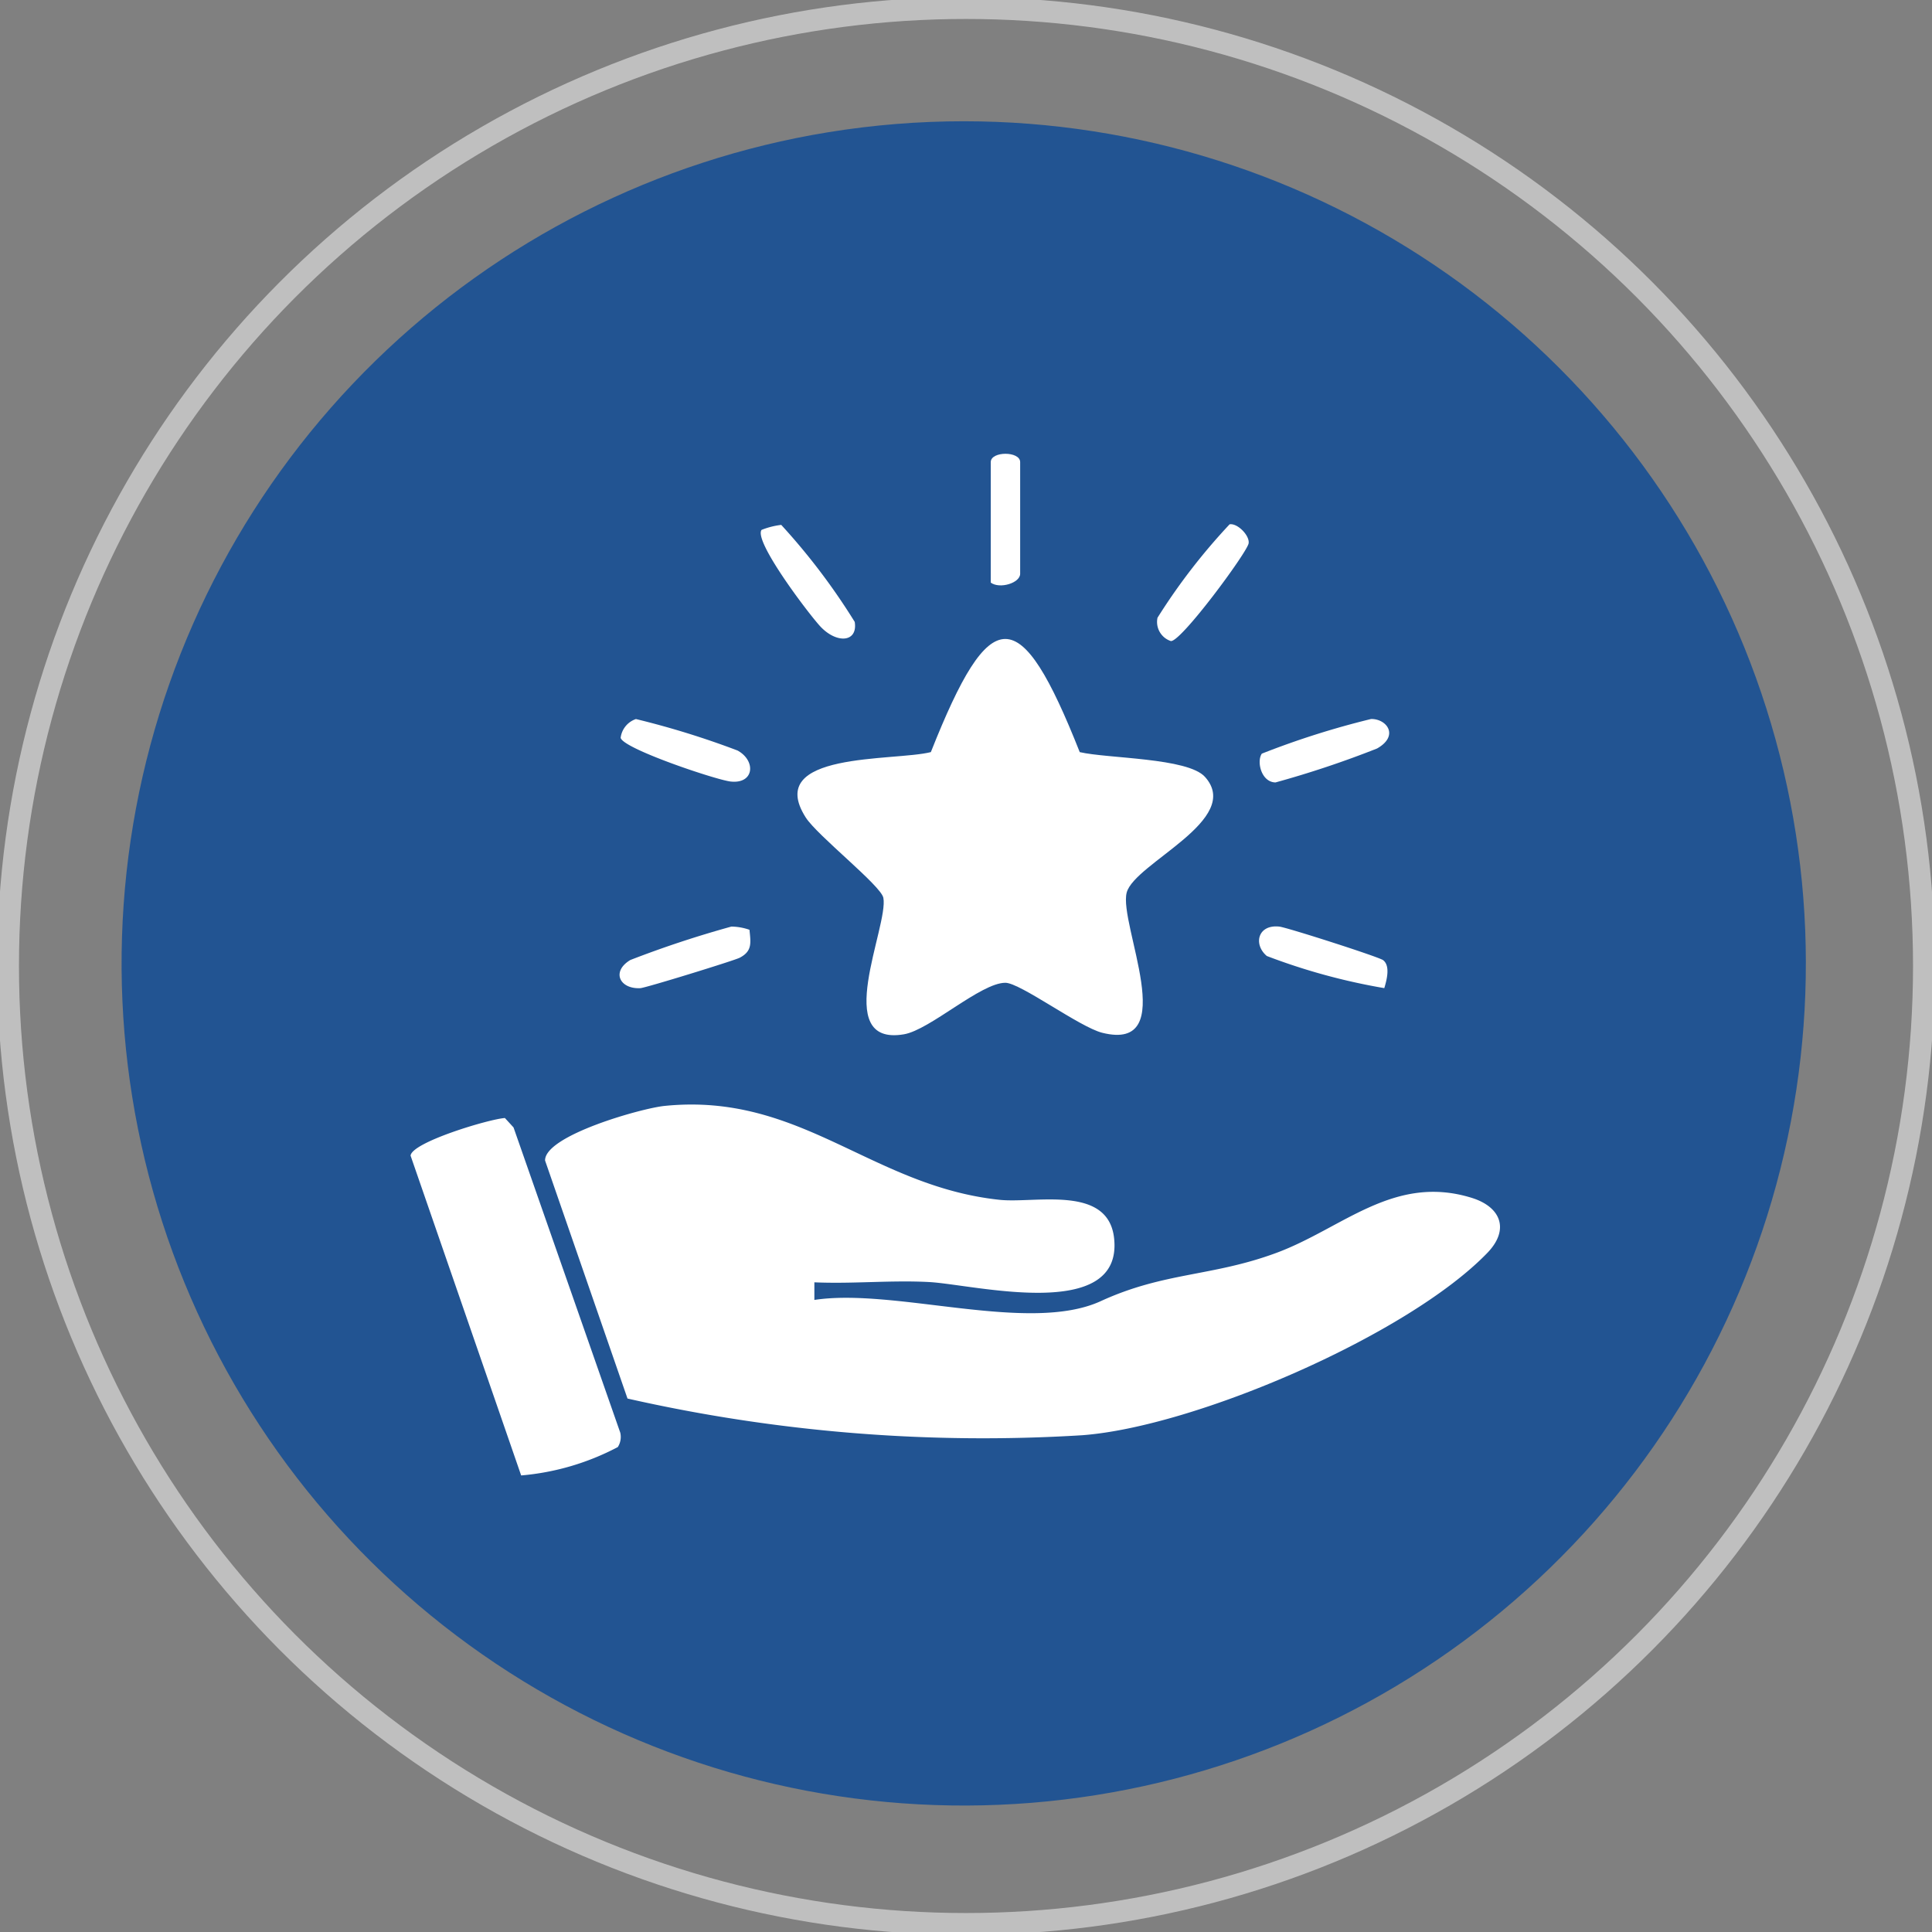
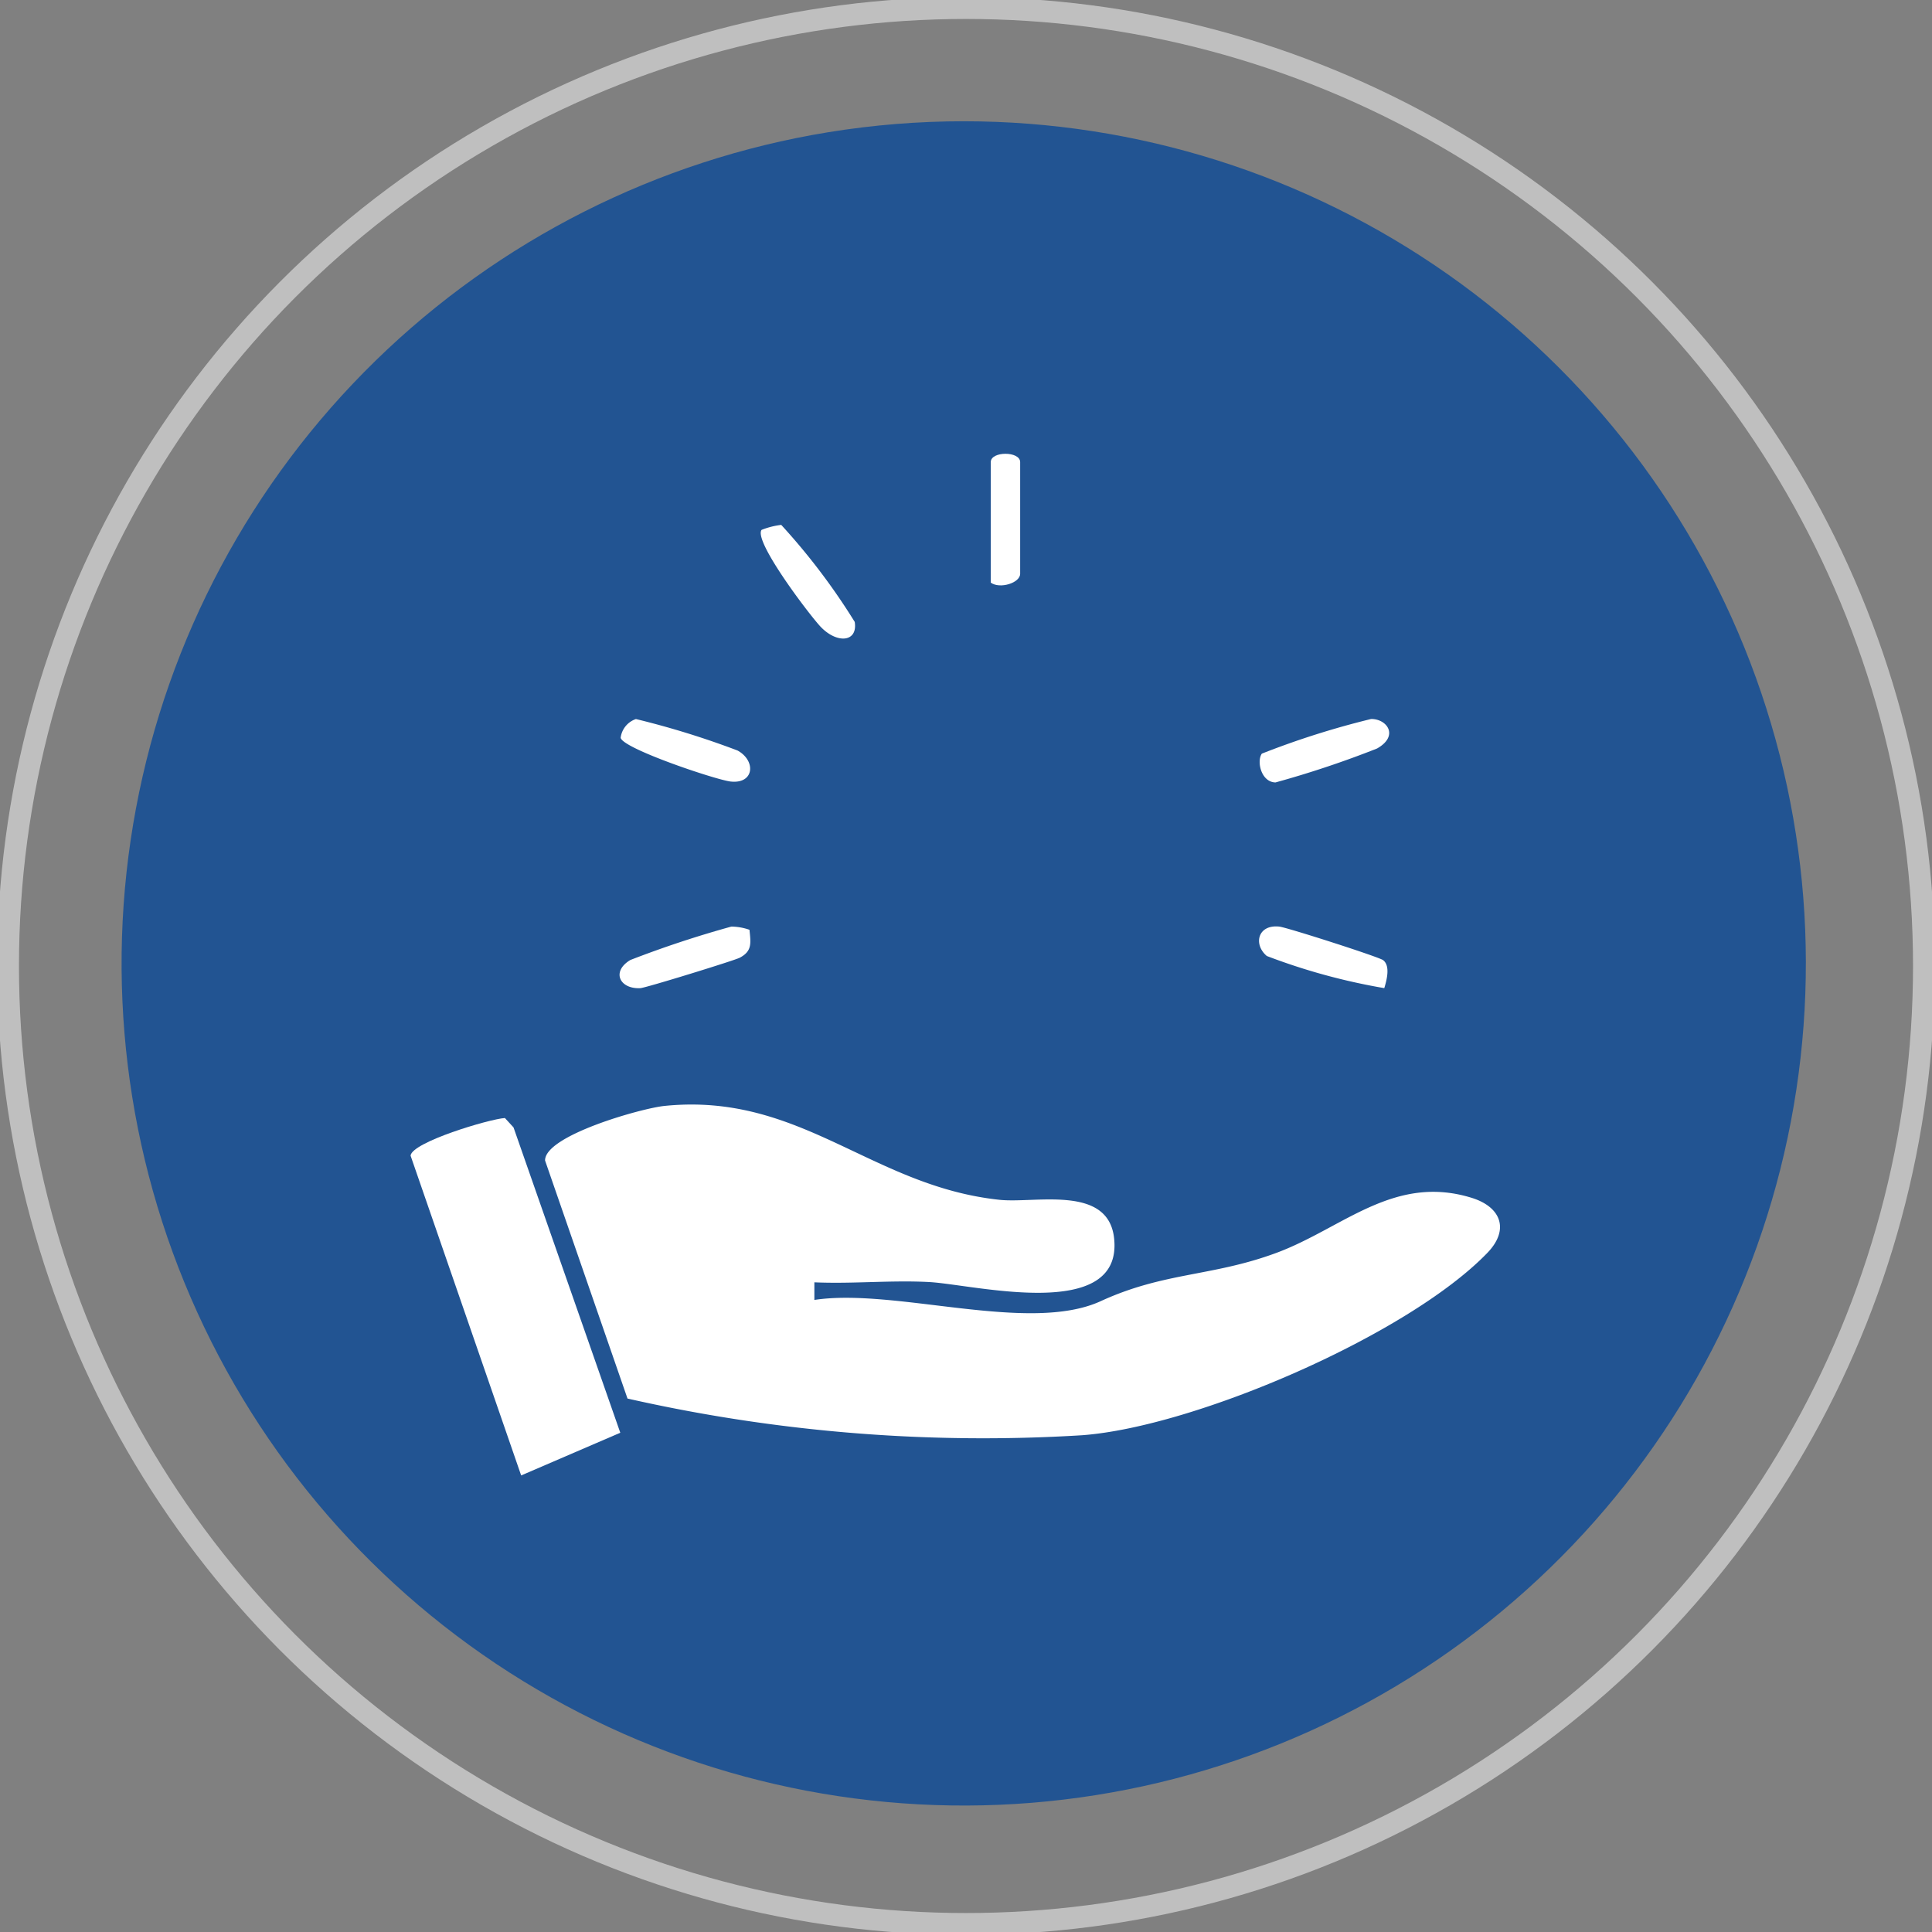
<svg xmlns="http://www.w3.org/2000/svg" width="59.54" height="59.54" viewBox="0 0 59.54 59.54">
  <rect x="0" y="0" width="59.54" height="59.54" fill="#808080" stroke="none" />
  <defs>
    <clipPath id="clip-path">
      <path id="Path_347" data-name="Path 347" d="M26.837,5.4a25.953,25.953,0,1,0,4.185-.338,25.979,25.979,0,0,0-4.185.338" transform="translate(-5.008 -5.059)" fill="#225492" />
    </clipPath>
    <clipPath id="clip-path-2">
      <rect id="Rectangle_193" data-name="Rectangle 193" width="59.54" height="59.54" fill="none" />
    </clipPath>
  </defs>
  <g id="Personalized_Assistance" data-name="Personalized Assistance" transform="translate(0 0)">
    <g id="Group_168" data-name="Group 168" transform="translate(3.696 3.734)">
      <g id="Group_167" data-name="Group 167" clip-path="url(#clip-path)">
        <rect id="Rectangle_192" data-name="Rectangle 192" width="55.878" height="53.923" transform="translate(-1.956 -0.002)" fill="#225492" />
      </g>
    </g>
    <g id="Group_170" data-name="Group 170" transform="translate(0 0)">
      <g id="Group_169" data-name="Group 169" clip-path="url(#clip-path-2)">
        <circle id="Ellipse_31" data-name="Ellipse 31" cx="29.522" cy="29.522" r="29.522" transform="translate(0.248 0.248)" fill="none" stroke="#bfbfbf" stroke-miterlimit="10" stroke-width="0.673" />
        <path id="Path_348" data-name="Path 348" d="M31.059,51.6v.542c2.489-.379,6.607,1.054,8.825.038,1.958-.9,3.422-.754,5.4-1.483,2.052-.756,3.63-2.447,6.036-1.7.9.281,1.169.978.482,1.692-2.436,2.528-9.009,5.366-12.494,5.623A49.649,49.649,0,0,1,25.3,55.181L22.76,47.846c-.015-.771,2.975-1.612,3.681-1.683,4.2-.426,6.372,2.476,10.328,2.894,1.1.116,3.36-.478,3.529,1.2.261,2.584-4.323,1.409-5.7,1.334-1.172-.063-2.368.061-3.541.008" transform="translate(-5.962 -12.081)" fill="#fff" />
-         <path id="Path_349" data-name="Path 349" d="M42,30.168c.864.2,3.326.171,3.858.762,1.189,1.32-2.173,2.658-2.412,3.567-.253.959,1.693,4.933-.753,4.32-.7-.176-2.528-1.541-2.986-1.541-.76,0-2.323,1.452-3.127,1.588-2.266.385-.463-3.336-.633-4.207-.073-.376-2.031-1.911-2.392-2.475-1.3-2.038,2.729-1.728,3.856-2.015,1.842-4.649,2.746-4.649,4.588,0" transform="translate(-8.724 -6.989)" fill="#fff" />
-         <path id="Path_350" data-name="Path 350" d="M20.552,57.7l-3.408-9.856c.044-.416,2.425-1.128,2.907-1.159l.266.29,3.29,9.409a.584.584,0,0,1-.076.441,7.791,7.791,0,0,1-2.979.875" transform="translate(-4.491 -12.23)" fill="#fff" />
+         <path id="Path_350" data-name="Path 350" d="M20.552,57.7l-3.408-9.856c.044-.416,2.425-1.128,2.907-1.159l.266.29,3.29,9.409" transform="translate(-4.491 -12.23)" fill="#fff" />
        <path id="Path_351" data-name="Path 351" d="M31.791,22.071a2.4,2.4,0,0,1,.606-.154,19.986,19.986,0,0,1,2.265,2.99c.1.632-.553.68-1.058.142-.346-.37-2.067-2.633-1.813-2.978" transform="translate(-8.321 -5.741)" fill="#fff" />
-         <path id="Path_352" data-name="Path 352" d="M50.552,21.892c.242-.04.621.348.584.586-.043.277-2.1,3.064-2.4,3.011a.62.62,0,0,1-.408-.718,18.883,18.883,0,0,1,2.222-2.879" transform="translate(-12.656 -5.734)" fill="#fff" />
        <path id="Path_353" data-name="Path 353" d="M52.664,31.09a25.95,25.95,0,0,1,3.368-1.068c.485-.007.875.517.184.909a30.581,30.581,0,0,1-3.13,1.046c-.438-.007-.588-.645-.422-.886" transform="translate(-13.778 -7.864)" fill="#fff" />
        <path id="Path_354" data-name="Path 354" d="M26.385,30.024a26.281,26.281,0,0,1,3.135.971c.575.317.513,1.036-.215.955-.447-.05-3.32-1.013-3.389-1.348a.7.7,0,0,1,.469-.577" transform="translate(-6.789 -7.865)" fill="#fff" />
        <path id="Path_355" data-name="Path 355" d="M29.874,38.785c.041.412.089.659-.3.864-.161.085-2.9.93-3.064.938-.638.032-.9-.513-.307-.868a32.571,32.571,0,0,1,3.114-1.03,1.752,1.752,0,0,1,.559.1" transform="translate(-6.777 -10.134)" fill="#fff" />
        <path id="Path_356" data-name="Path 356" d="M56.4,39.724c.228.176.108.619.035.861a19.128,19.128,0,0,1-3.62-.99c-.423-.355-.282-.979.386-.906.229.024,3.065.932,3.2,1.035" transform="translate(-13.774 -10.133)" fill="#fff" />
        <path id="Path_357" data-name="Path 357" d="M41.37,22.919V19.205c0-.342.906-.342.906,0v3.442c0,.282-.627.477-.906.272" transform="translate(-10.837 -4.964)" fill="#fff" />
      </g>
    </g>
  </g>
</svg>